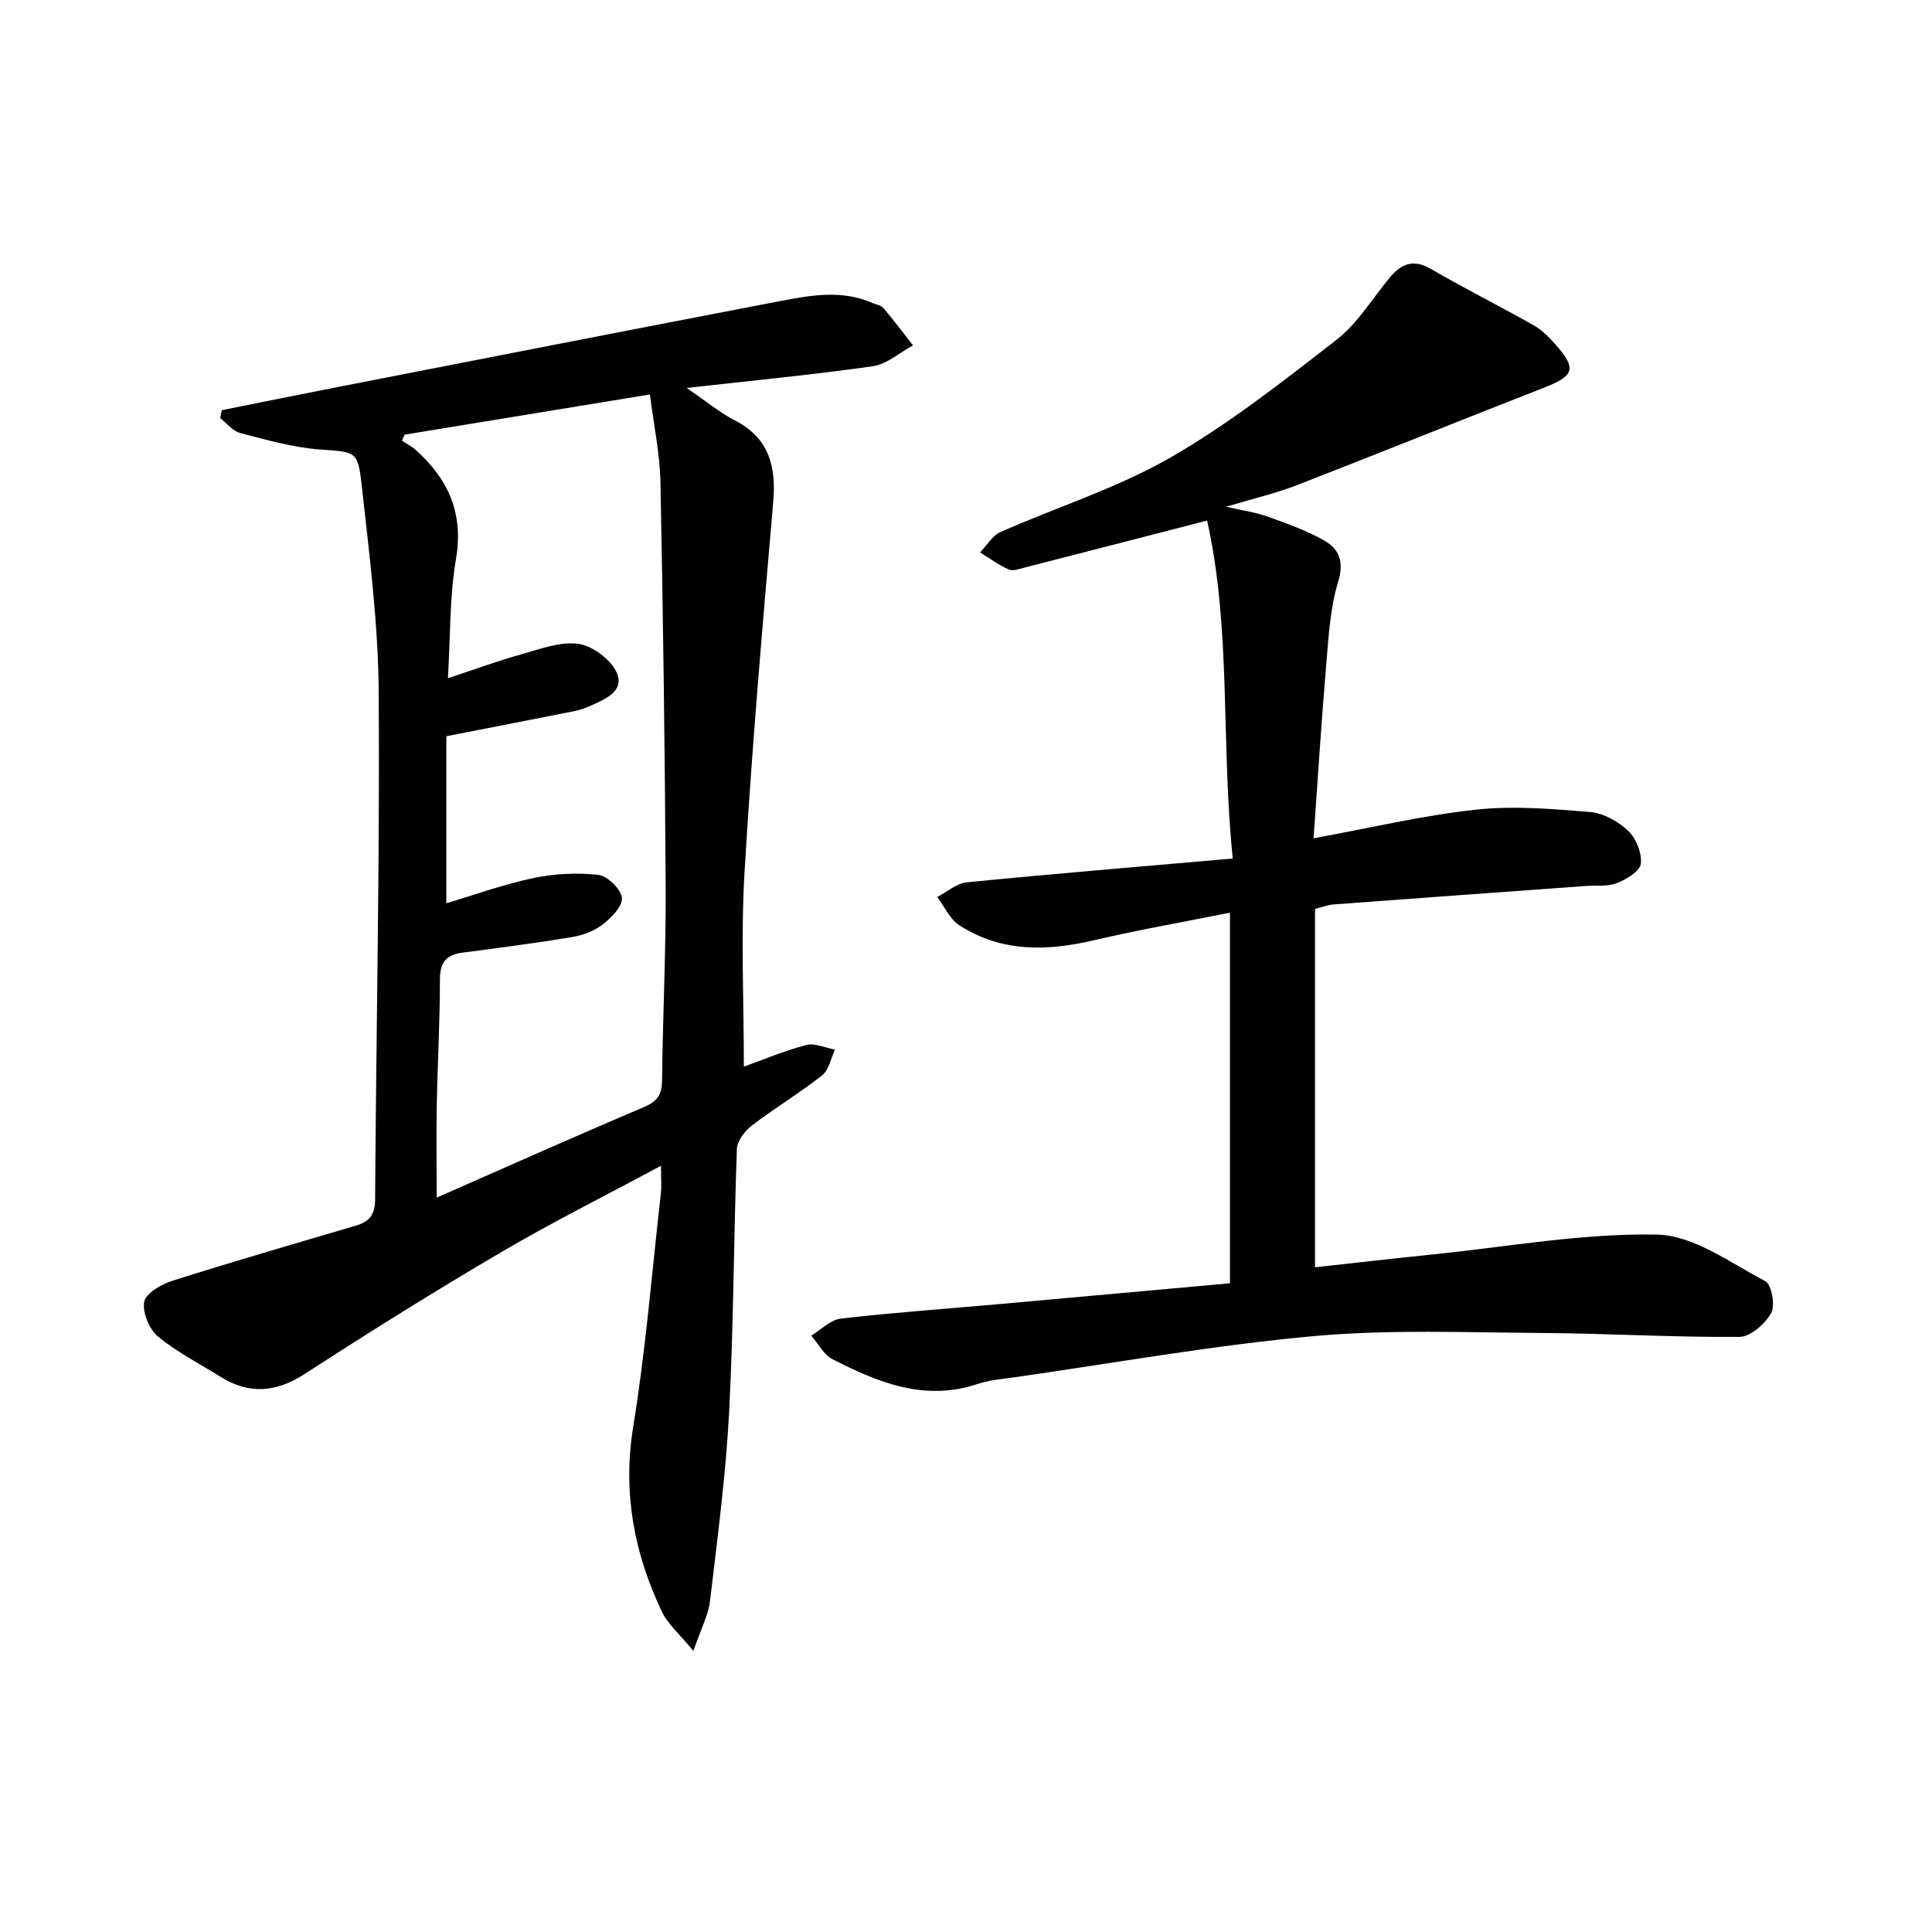
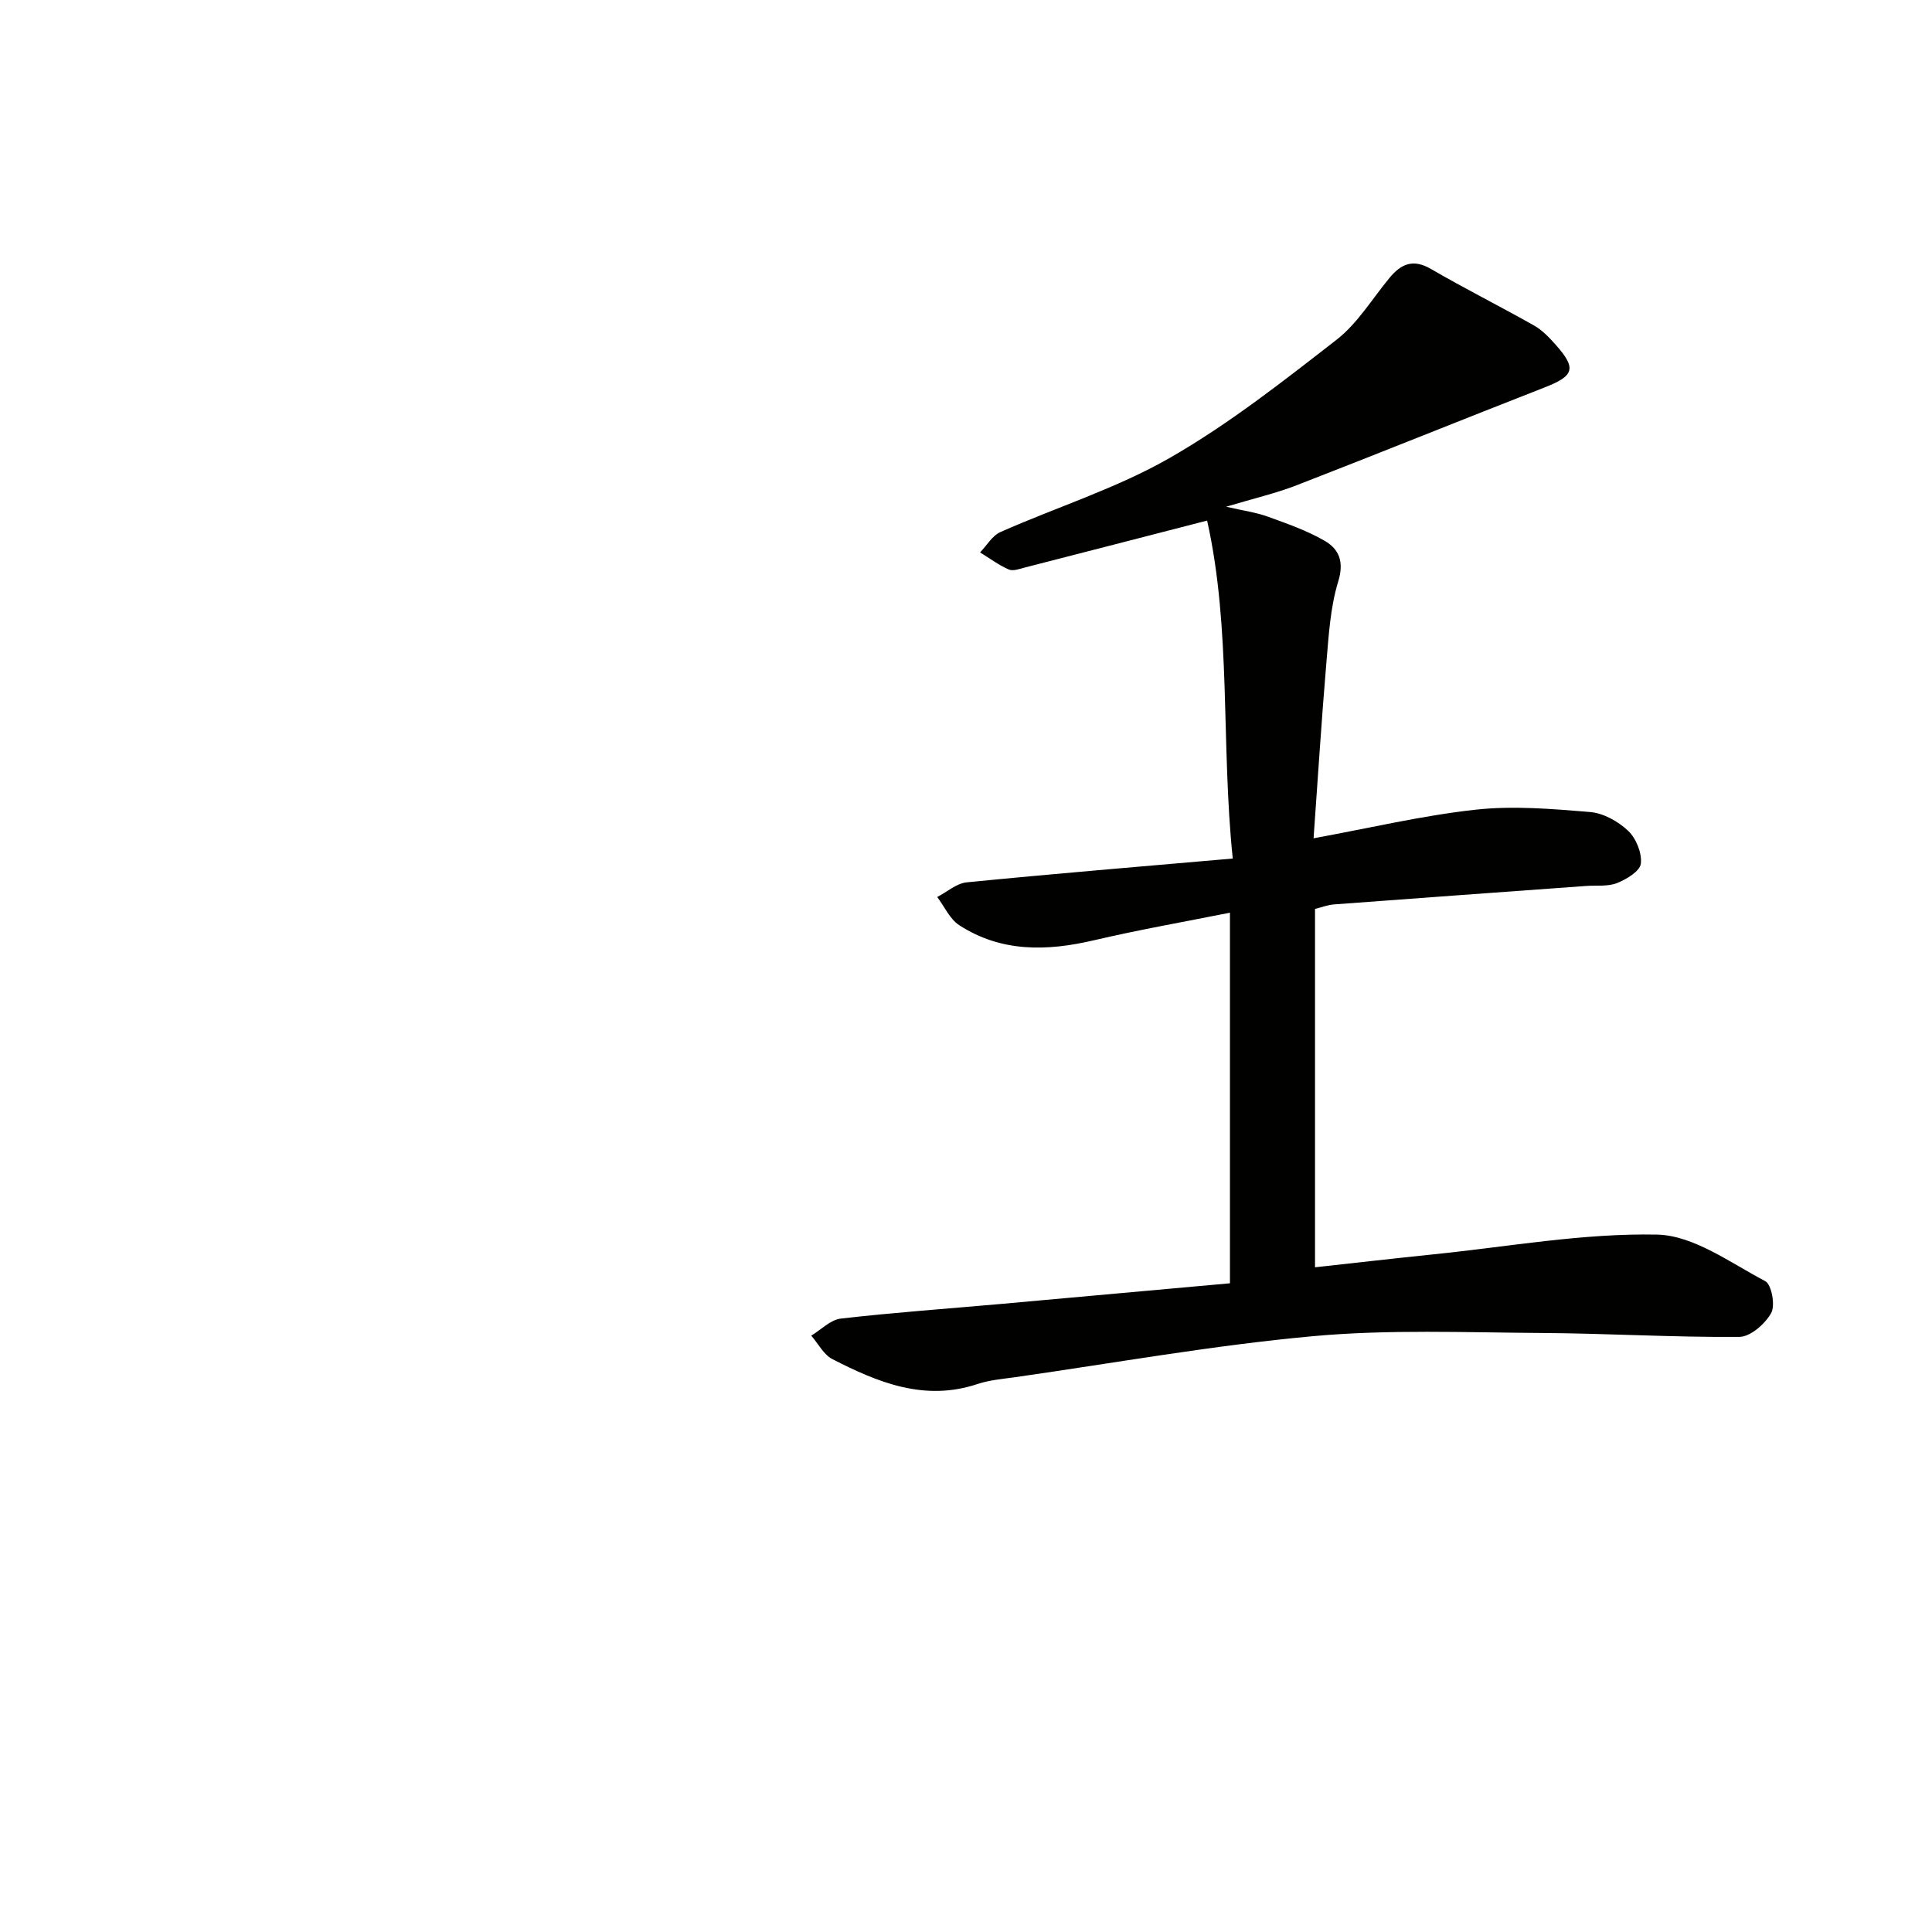
<svg xmlns="http://www.w3.org/2000/svg" enable-background="new 0 0 400 400" viewBox="0 0 400 400">
  <g fill="#010100">
-     <path d="m45.93 84.92c8.08-1.61 16.16-3.26 24.25-4.84 30.45-5.94 60.9-11.91 91.37-17.75 6.35-1.22 12.8-2.37 19.11.41.76.33 1.76.46 2.24 1.03 2.12 2.51 4.1 5.14 6.13 7.73-2.76 1.49-5.39 3.9-8.3 4.32-12.27 1.76-24.62 2.93-38.56 4.5 4.08 2.79 6.81 5.09 9.92 6.69 7.18 3.69 8.64 9.55 7.99 17.05-2.21 25.48-4.42 50.98-5.93 76.51-.79 13.4-.14 26.89-.14 40.27 3.88-1.39 8.3-3.27 12.9-4.48 1.78-.47 3.96.59 5.96.95-.86 1.81-1.25 4.21-2.66 5.33-4.68 3.69-9.83 6.78-14.57 10.41-1.46 1.12-3.02 3.18-3.08 4.87-.66 18.13-.66 36.29-1.6 54.4-.69 13.08-2.41 26.11-3.96 39.14-.36 2.99-1.9 5.85-3.44 10.35-2.85-3.49-5.31-5.56-6.56-8.2-5.72-12.09-8.11-24.57-5.91-38.16 2.61-16.05 3.91-32.3 5.74-48.47.16-1.45.02-2.93.02-5.62-11.46 6.16-22.42 11.63-32.96 17.82-13.77 8.08-27.32 16.55-40.72 25.23-5.99 3.88-11.55 4.38-17.55.62-4.34-2.72-9-5.07-12.91-8.32-1.82-1.51-3.26-4.98-2.85-7.18.34-1.78 3.51-3.62 5.77-4.34 12.64-4.01 25.38-7.7 38.1-11.45 2.75-.81 3.91-2.28 3.93-5.35.22-34.96.98-69.93.75-104.89-.09-14.4-1.96-28.81-3.54-43.16-.79-7.2-1.36-6.71-8.79-7.29-5.51-.43-10.95-1.99-16.34-3.4-1.55-.4-2.78-2.02-4.15-3.08.11-.56.23-1.11.34-1.65zm46.48 67.51v34.58c5.95-1.77 11.88-3.93 17.98-5.21 4.37-.92 9.05-1.16 13.47-.67 1.9.21 4.7 2.94 4.9 4.75.18 1.73-2.2 4.15-4.01 5.55-1.75 1.36-4.13 2.22-6.36 2.59-7.53 1.25-15.1 2.23-22.67 3.22-3.37.44-4.64 2.05-4.64 5.58.01 8.65-.49 17.3-.65 25.95-.12 6.21-.02 12.42-.02 19.18 14.68-6.44 28.76-12.74 42.97-18.77 2.76-1.17 3.65-2.58 3.69-5.48.14-13.31.82-26.63.75-39.94-.15-27.98-.53-55.96-1.08-83.93-.12-5.9-1.38-11.78-2.18-18.16-17.32 2.83-34.06 5.58-50.79 8.32-.18.41-.37.82-.55 1.24.96.64 2 1.17 2.85 1.93 6.77 6.06 9.96 13.14 8.33 22.64-1.34 7.78-1.13 15.82-1.66 24.62 5.63-1.86 10.27-3.58 15.03-4.9 3.95-1.1 8.19-2.76 12.02-2.21 2.98.43 6.82 3.34 7.96 6.1 1.55 3.77-2.62 5.43-5.68 6.8-1.05.47-2.18.82-3.3 1.05-8.3 1.65-16.58 3.25-26.36 5.17z" />
    <path d="m249.92 107.78c-13.08 3.37-25.37 6.55-37.67 9.7-1.12.29-2.49.82-3.39.43-2.1-.92-3.98-2.33-5.95-3.54 1.4-1.44 2.53-3.47 4.23-4.22 11.67-5.17 24.04-9.04 35.04-15.34 12.19-6.99 23.4-15.81 34.54-24.47 4.36-3.39 7.38-8.49 10.99-12.84 2.39-2.88 4.87-3.96 8.56-1.81 7.01 4.08 14.28 7.71 21.35 11.71 1.7.96 3.14 2.49 4.46 3.97 4.37 4.91 3.84 6.45-2.25 8.83-17.16 6.7-34.23 13.62-51.41 20.28-4.31 1.67-8.86 2.72-14.57 4.43 3.65.84 6.22 1.18 8.59 2.04 4.03 1.46 8.14 2.89 11.82 5.02 2.99 1.73 4.06 4.34 2.8 8.44-1.63 5.32-1.96 11.09-2.44 16.7-1.02 12.05-1.78 24.12-2.66 36.45 11.65-2.13 22.51-4.71 33.52-5.92 7.81-.86 15.85-.17 23.73.48 2.76.23 5.82 1.94 7.88 3.89 1.65 1.56 2.88 4.6 2.63 6.8-.18 1.55-2.97 3.24-4.93 4.02-1.92.76-4.27.44-6.42.6-17.4 1.26-34.8 2.52-52.2 3.82-1.28.1-2.53.59-3.91.93v74.2c8.37-.92 16.53-1.86 24.7-2.7 15.36-1.57 30.76-4.38 46.09-4.07 7.58.15 15.17 5.83 22.43 9.64 1.31.69 2.11 5.03 1.22 6.61-1.26 2.24-4.29 4.91-6.58 4.93-13.64.11-27.28-.73-40.92-.81-15.79-.1-31.67-.77-47.34.66-20.64 1.88-41.12 5.56-61.67 8.49-2.63.37-5.33.59-7.82 1.42-10.97 3.66-20.6-.33-30.02-5.15-1.82-.93-2.94-3.21-4.39-4.87 2.03-1.22 3.97-3.28 6.12-3.53 11.05-1.27 22.16-2.05 33.25-3.04 15.69-1.4 31.37-2.83 47.32-4.27 0-25.53 0-50.61 0-76.73-9.55 1.91-18.93 3.55-28.19 5.72-9.74 2.28-19.17 2.49-27.85-3.12-1.96-1.27-3.07-3.86-4.57-5.84 2.03-1.05 3.99-2.83 6.1-3.04 18.01-1.78 36.04-3.27 55.09-4.93-2.46-23.65-.27-47.44-5.31-69.97z" />
  </g>
</svg>